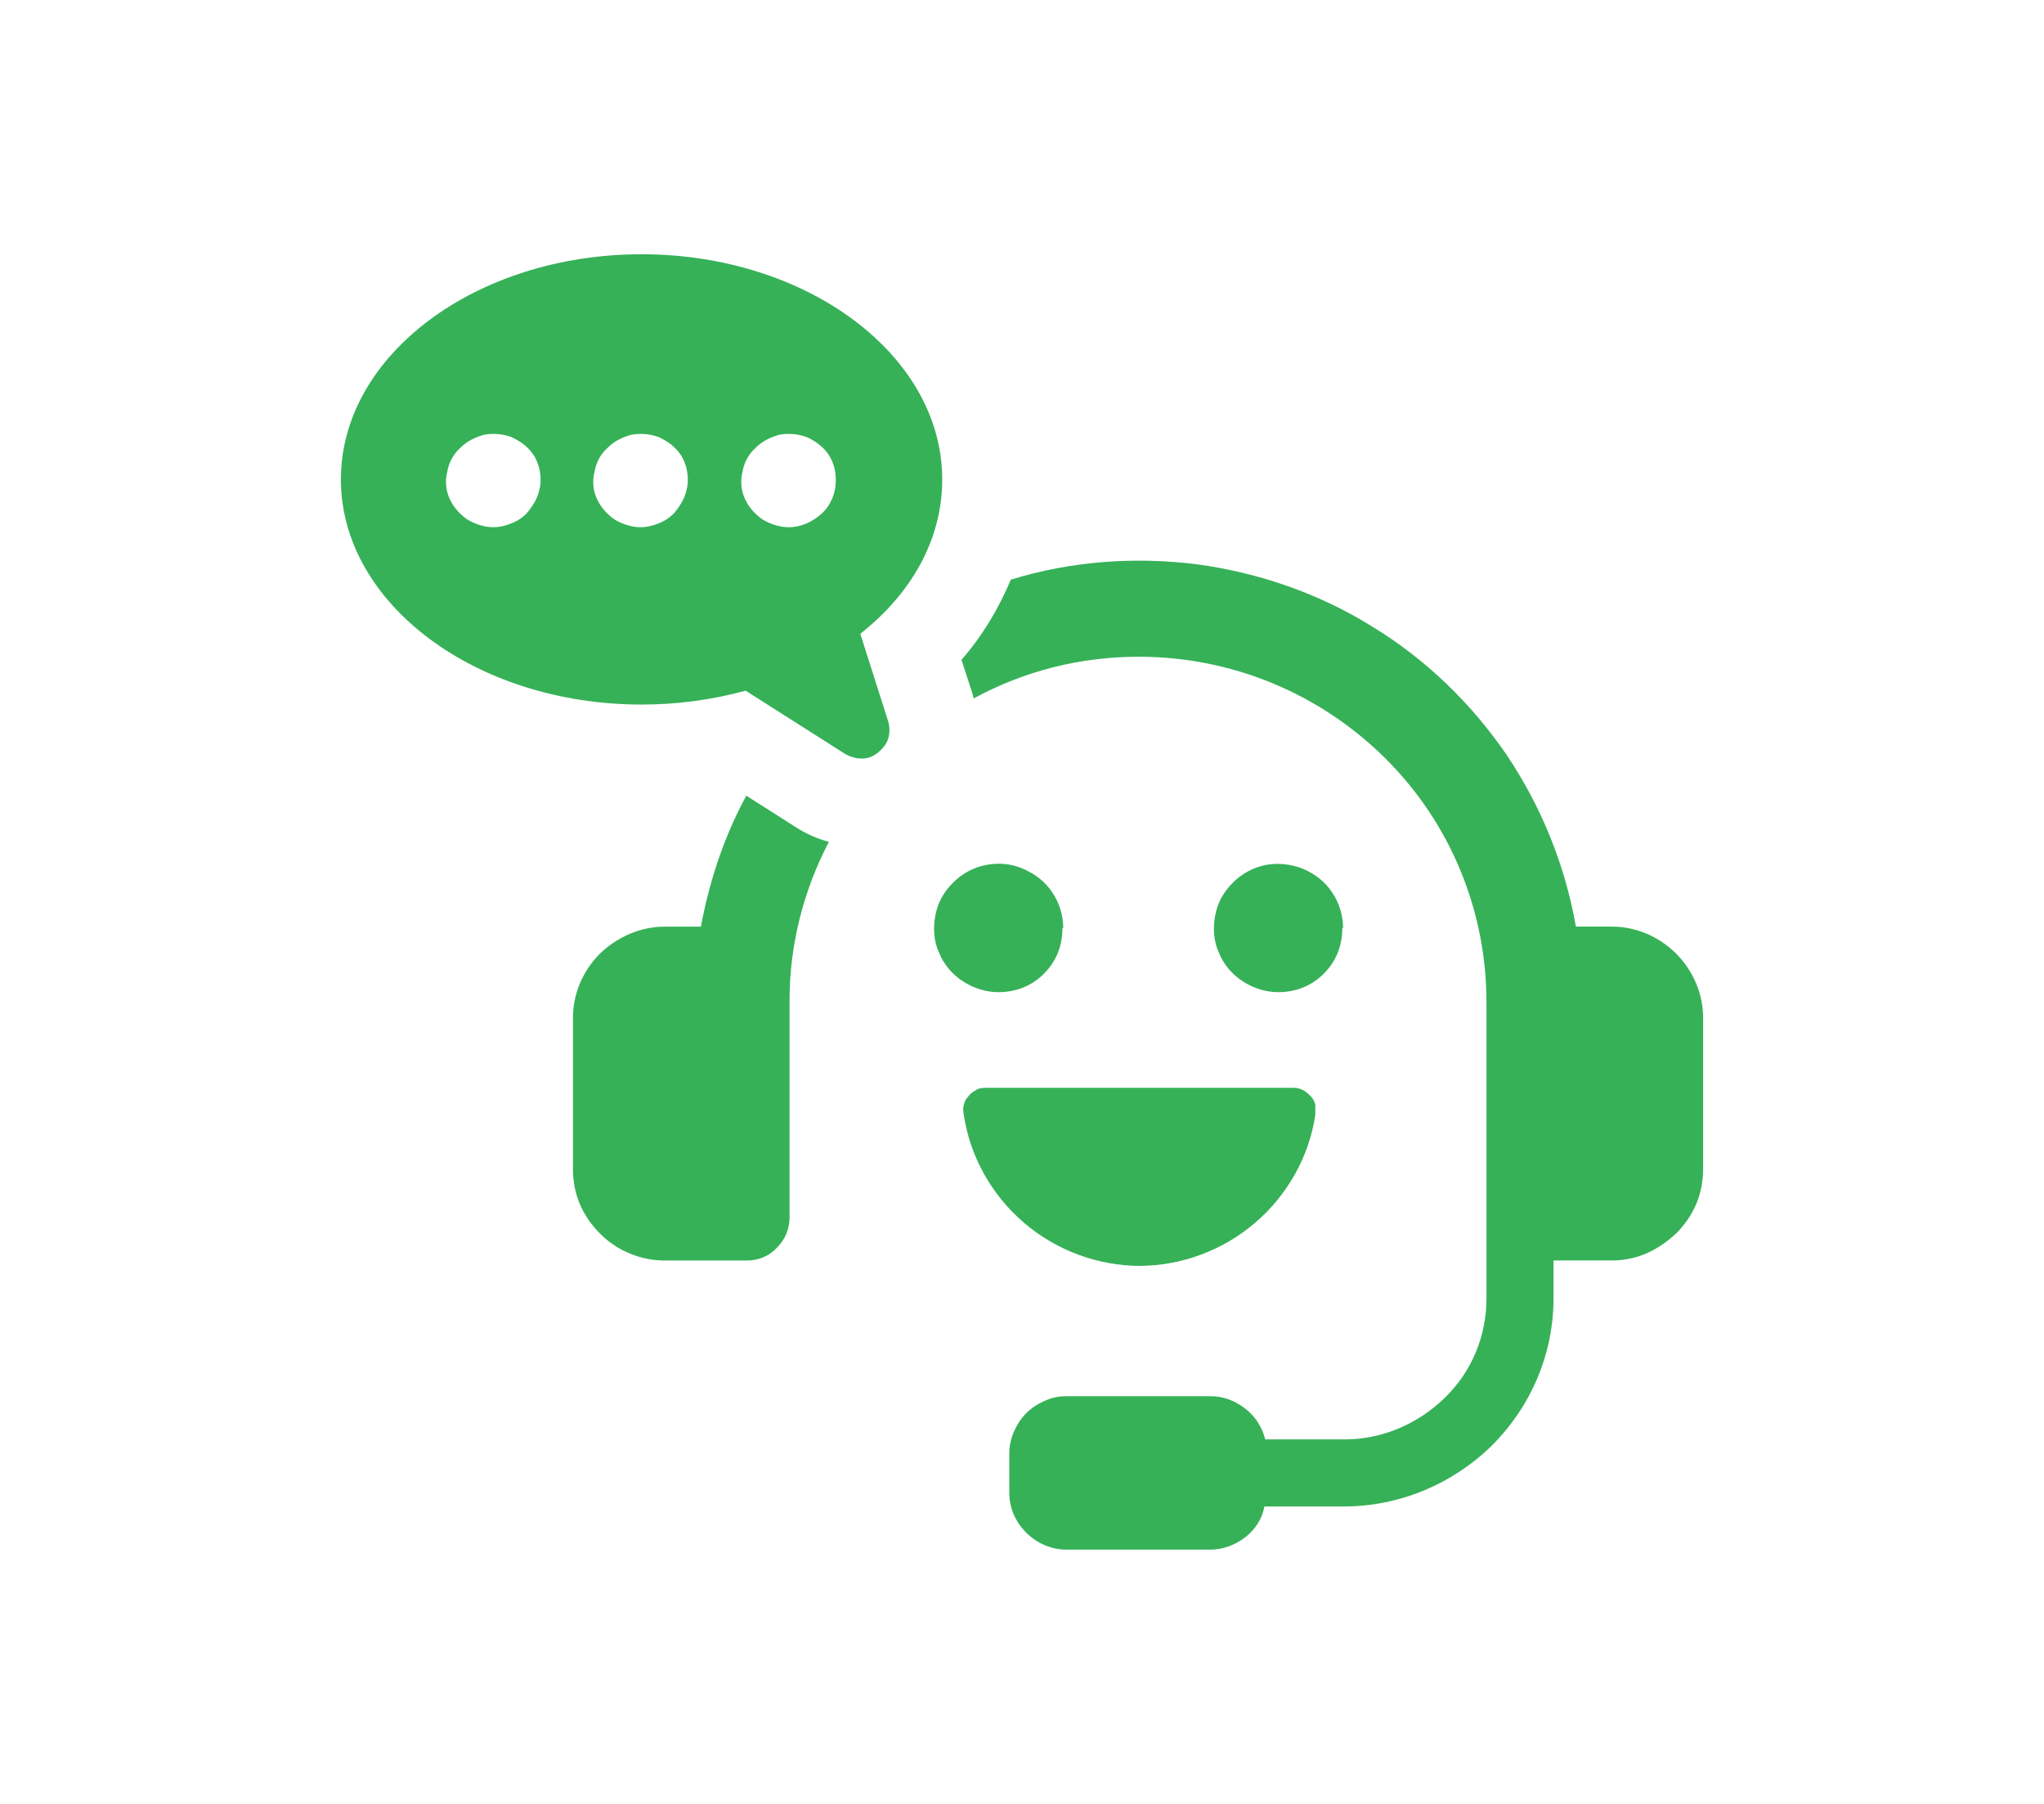
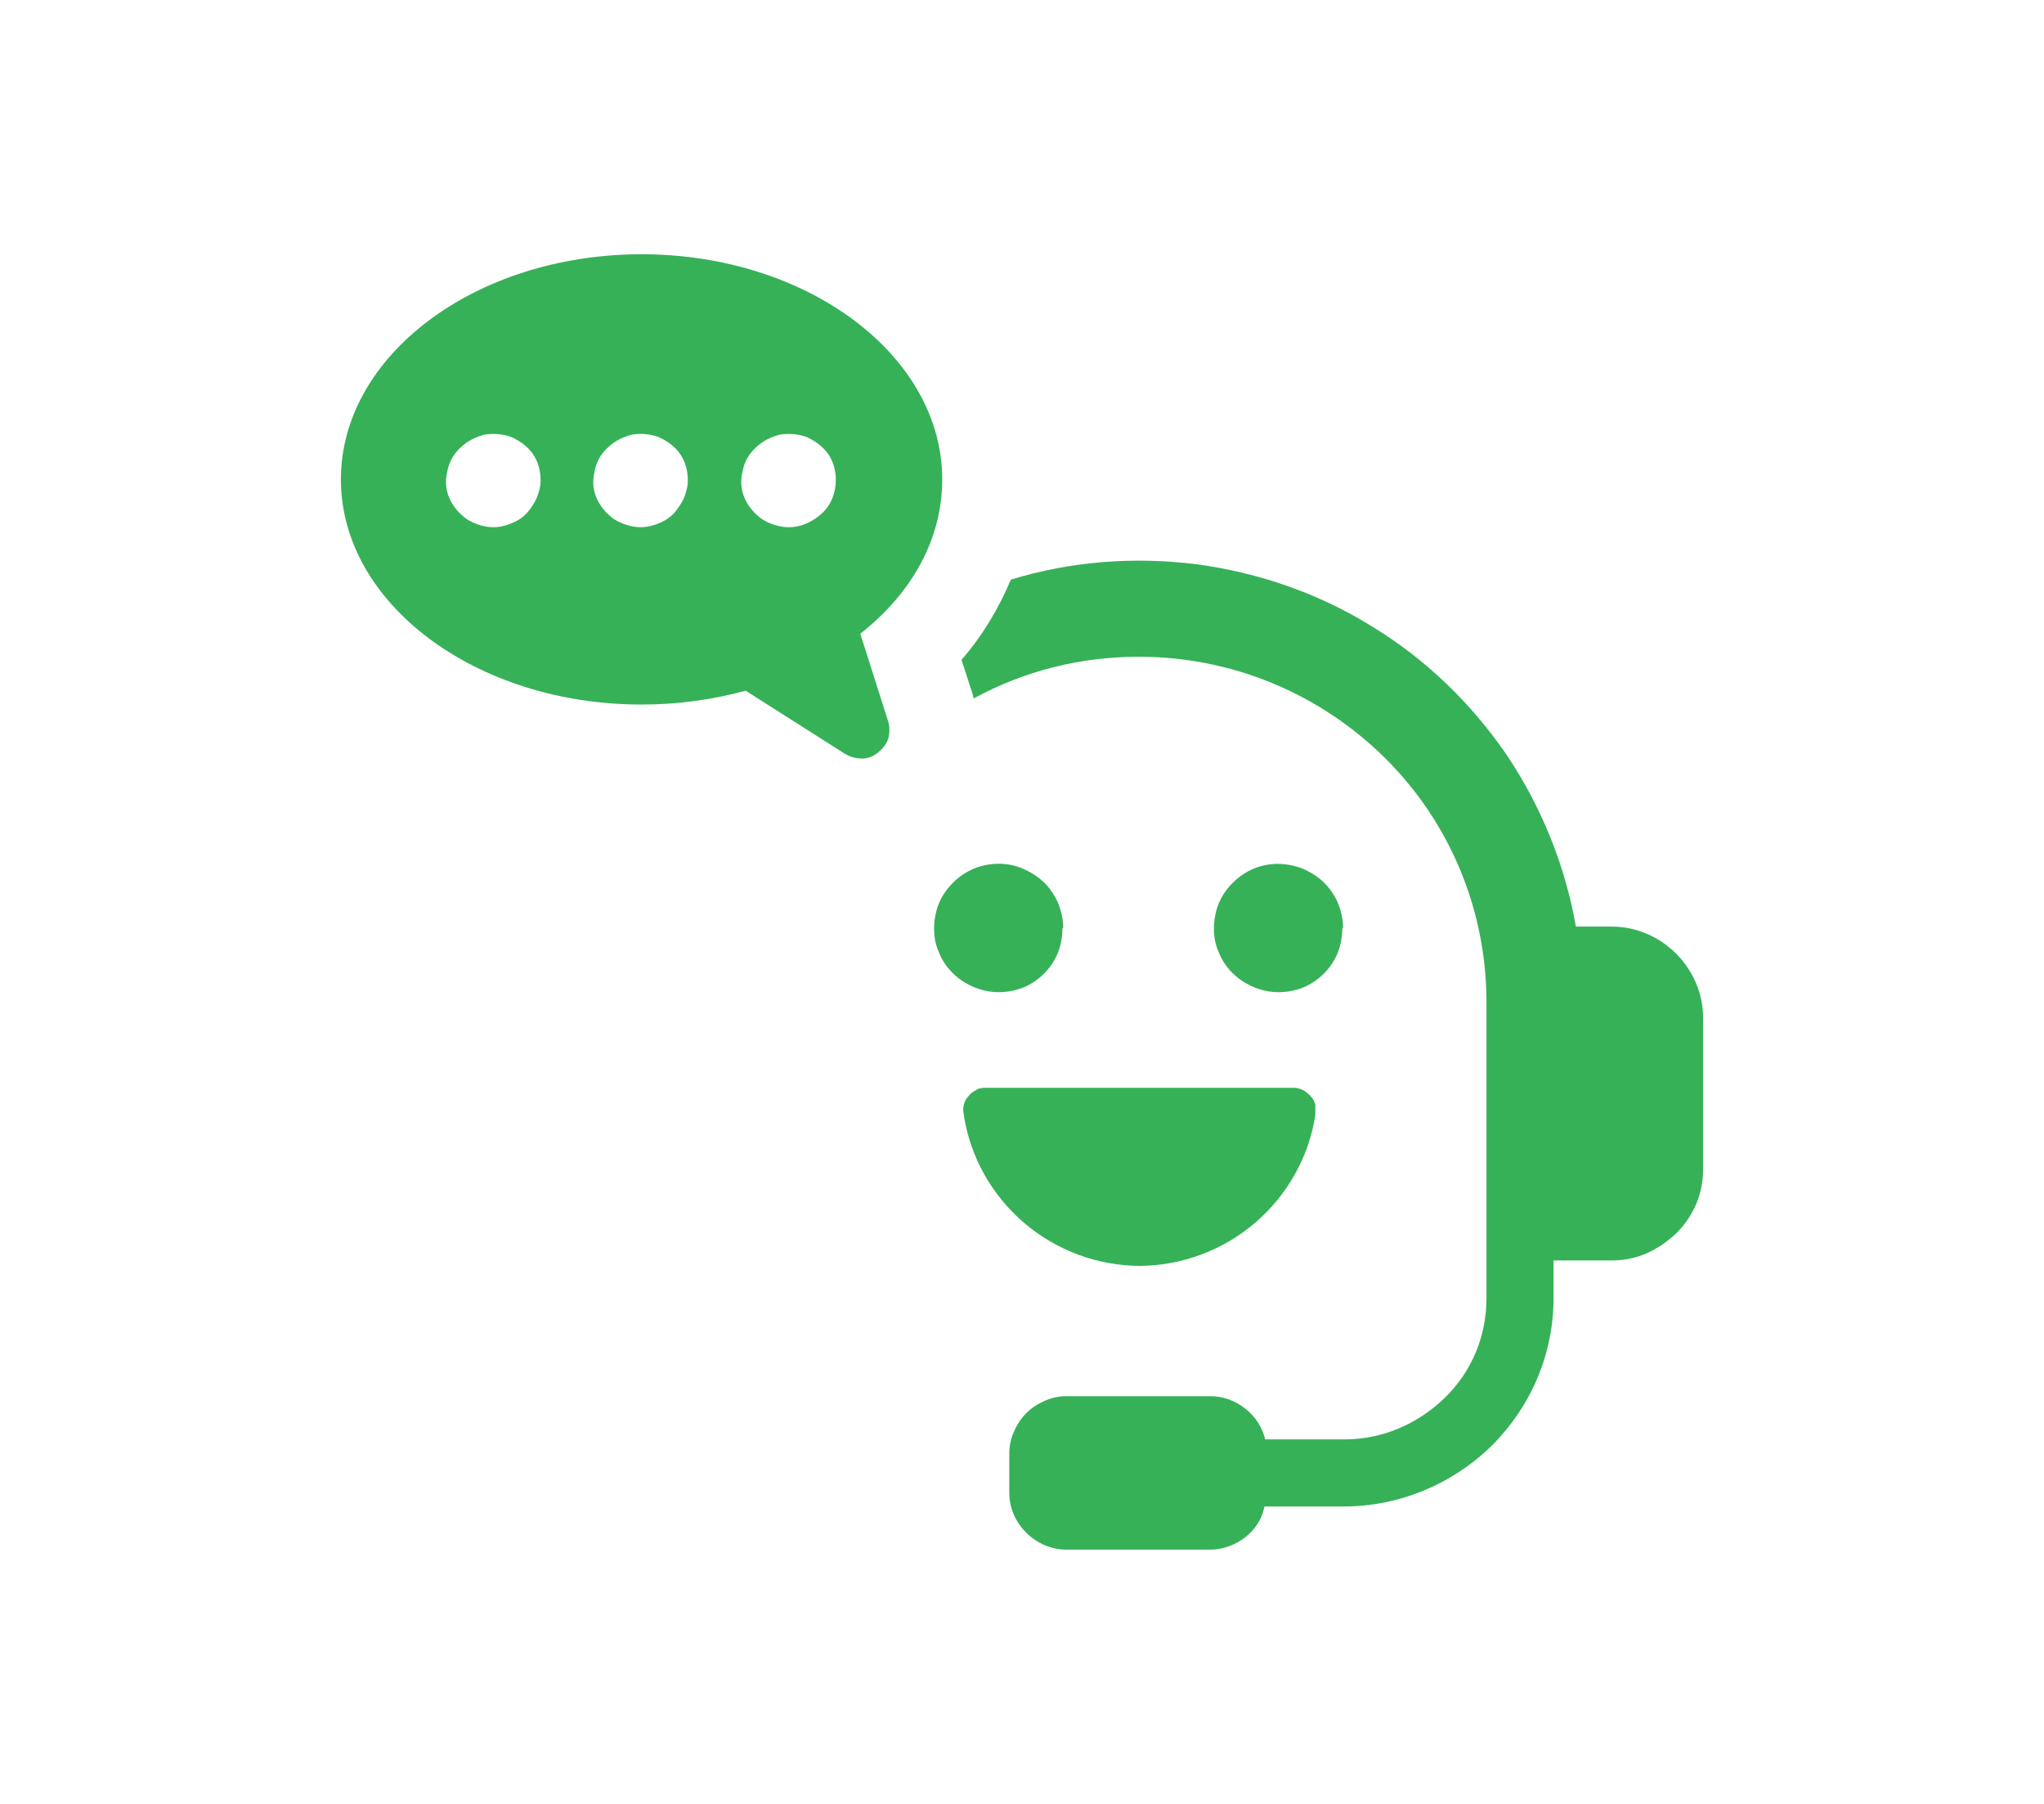
<svg xmlns="http://www.w3.org/2000/svg" width="68" height="60" viewBox="0 0 68 60" fill="none">
-   <path d="M24.831 26.461C24.088 27.82 23.6 29.308 23.318 30.821H22.113C21.318 30.821 20.548 31.154 19.959 31.718C19.394 32.283 19.061 33.052 19.061 33.847V38.899C19.061 39.284 19.138 39.694 19.292 40.053C19.445 40.413 19.676 40.746 19.959 41.028C20.241 41.31 20.574 41.541 20.959 41.695C21.318 41.849 21.728 41.926 22.113 41.926H24.857C25.242 41.926 25.601 41.772 25.857 41.49C26.114 41.233 26.267 40.874 26.267 40.489V33.257C26.267 31.436 26.729 29.615 27.576 28C27.191 27.897 26.832 27.743 26.473 27.512L24.78 26.435L24.831 26.461Z" fill="#36B158" />
  <path d="M53.633 30.82H52.427C52.068 28.769 51.273 26.82 50.119 25.101C48.939 23.383 47.426 21.921 45.657 20.844C43.887 19.741 41.886 19.049 39.809 18.767C37.732 18.51 35.629 18.664 33.628 19.28C33.218 20.254 32.679 21.152 31.987 21.947L32.371 23.127C32.371 23.127 32.371 23.203 32.397 23.229C34.09 22.306 35.962 21.844 37.886 21.844C40.963 21.844 43.887 23.05 46.067 25.204C48.247 27.358 49.452 30.282 49.452 33.334V43.182C49.452 44.439 48.965 45.619 48.067 46.491C47.17 47.363 45.99 47.876 44.733 47.876H42.092C41.989 47.465 41.758 47.106 41.425 46.85C41.091 46.593 40.707 46.439 40.271 46.439H35.475C35.218 46.439 34.987 46.491 34.757 46.593C34.526 46.696 34.321 46.824 34.141 47.004C33.962 47.183 33.833 47.388 33.731 47.619C33.628 47.85 33.577 48.106 33.577 48.337V49.645C33.577 50.158 33.782 50.62 34.141 50.979C34.5 51.338 34.987 51.543 35.475 51.543H40.271C40.681 51.543 41.091 51.389 41.425 51.133C41.758 50.876 41.989 50.517 42.066 50.107H44.708C46.554 50.107 48.324 49.363 49.632 48.081C50.94 46.773 51.683 45.029 51.683 43.182V41.925H53.607C54.017 41.925 54.402 41.849 54.761 41.695C55.12 41.541 55.453 41.31 55.761 41.028C56.043 40.746 56.274 40.412 56.428 40.053C56.582 39.694 56.659 39.284 56.659 38.899V33.847C56.659 33.052 56.325 32.282 55.761 31.718C55.197 31.154 54.428 30.82 53.633 30.82Z" fill="#36B158" />
  <path d="M28.627 21.075C30.32 19.741 31.346 17.946 31.346 15.946C31.346 11.817 26.857 8.457 21.343 8.457C15.829 8.457 11.341 11.817 11.341 15.946C11.341 20.075 15.829 23.434 21.343 23.434C22.523 23.434 23.677 23.281 24.806 22.973L28.114 25.076C28.294 25.178 28.473 25.23 28.678 25.23C28.883 25.23 29.063 25.153 29.217 25.025C29.371 24.896 29.499 24.742 29.55 24.563C29.602 24.384 29.602 24.178 29.55 23.999L28.627 21.101V21.075ZM16.419 17.536C16.111 17.536 15.804 17.433 15.547 17.279C15.291 17.1 15.086 16.869 14.957 16.587C14.829 16.305 14.803 15.997 14.88 15.689C14.932 15.382 15.086 15.099 15.316 14.894C15.547 14.663 15.829 14.535 16.111 14.458C16.419 14.407 16.727 14.433 17.009 14.535C17.291 14.663 17.548 14.843 17.727 15.099C17.907 15.356 17.984 15.664 17.984 15.971C17.984 16.177 17.932 16.382 17.855 16.561C17.779 16.741 17.65 16.92 17.522 17.074C17.368 17.228 17.214 17.331 17.009 17.408C16.829 17.485 16.624 17.536 16.393 17.536H16.419ZM21.318 17.536C21.01 17.536 20.702 17.433 20.446 17.279C20.189 17.1 19.984 16.869 19.856 16.587C19.728 16.305 19.702 15.997 19.779 15.689C19.83 15.382 19.984 15.099 20.215 14.894C20.446 14.663 20.728 14.535 21.01 14.458C21.318 14.407 21.625 14.433 21.908 14.535C22.19 14.663 22.446 14.843 22.626 15.099C22.805 15.356 22.882 15.664 22.882 15.971C22.882 16.177 22.831 16.382 22.754 16.561C22.677 16.741 22.549 16.92 22.421 17.074C22.267 17.228 22.113 17.331 21.908 17.408C21.728 17.485 21.523 17.536 21.292 17.536H21.318ZM26.242 17.536C25.934 17.536 25.626 17.433 25.37 17.279C25.113 17.1 24.908 16.869 24.78 16.587C24.652 16.305 24.626 15.997 24.703 15.689C24.754 15.382 24.908 15.099 25.139 14.894C25.37 14.663 25.652 14.535 25.934 14.458C26.242 14.407 26.55 14.433 26.832 14.535C27.114 14.663 27.37 14.843 27.55 15.099C27.729 15.356 27.806 15.664 27.806 15.971C27.806 16.382 27.652 16.792 27.345 17.074C27.037 17.356 26.652 17.536 26.242 17.536Z" fill="#36B158" />
  <path d="M35.372 30.872C35.372 30.462 35.244 30.026 35.013 29.692C34.782 29.333 34.449 29.077 34.038 28.897C33.628 28.718 33.218 28.692 32.807 28.769C32.397 28.846 32.012 29.051 31.705 29.359C31.397 29.667 31.192 30.026 31.115 30.462C31.038 30.872 31.064 31.308 31.243 31.693C31.397 32.078 31.679 32.411 32.038 32.642C32.397 32.873 32.807 33.001 33.218 33.001C33.5 33.001 33.782 32.949 34.038 32.847C34.295 32.744 34.526 32.59 34.731 32.385C34.936 32.18 35.09 31.949 35.193 31.693C35.295 31.436 35.346 31.154 35.346 30.872H35.372Z" fill="#36B158" />
  <path d="M44.682 30.872C44.682 30.462 44.554 30.026 44.323 29.692C44.092 29.333 43.759 29.077 43.348 28.897C42.964 28.744 42.528 28.692 42.117 28.769C41.707 28.846 41.322 29.051 41.014 29.359C40.707 29.667 40.502 30.026 40.425 30.462C40.348 30.872 40.373 31.308 40.553 31.693C40.707 32.078 40.989 32.411 41.348 32.642C41.707 32.873 42.117 33.001 42.528 33.001C42.81 33.001 43.092 32.95 43.348 32.847C43.605 32.744 43.836 32.59 44.041 32.385C44.246 32.18 44.4 31.949 44.502 31.693C44.605 31.436 44.656 31.154 44.656 30.872H44.682Z" fill="#36B158" />
  <path d="M37.885 42.105C39.296 42.105 40.681 41.593 41.758 40.669C42.835 39.746 43.553 38.464 43.758 37.079C43.758 36.976 43.758 36.848 43.758 36.745C43.733 36.643 43.682 36.54 43.605 36.463C43.528 36.386 43.451 36.309 43.348 36.258C43.246 36.207 43.143 36.181 43.04 36.181H32.782C32.782 36.181 32.551 36.181 32.474 36.258C32.371 36.309 32.294 36.361 32.218 36.463C32.141 36.54 32.089 36.643 32.064 36.745C32.038 36.848 32.038 36.95 32.064 37.079C32.269 38.464 32.987 39.746 34.064 40.669C35.141 41.593 36.526 42.105 37.937 42.105H37.885Z" fill="#36B158" />
</svg>